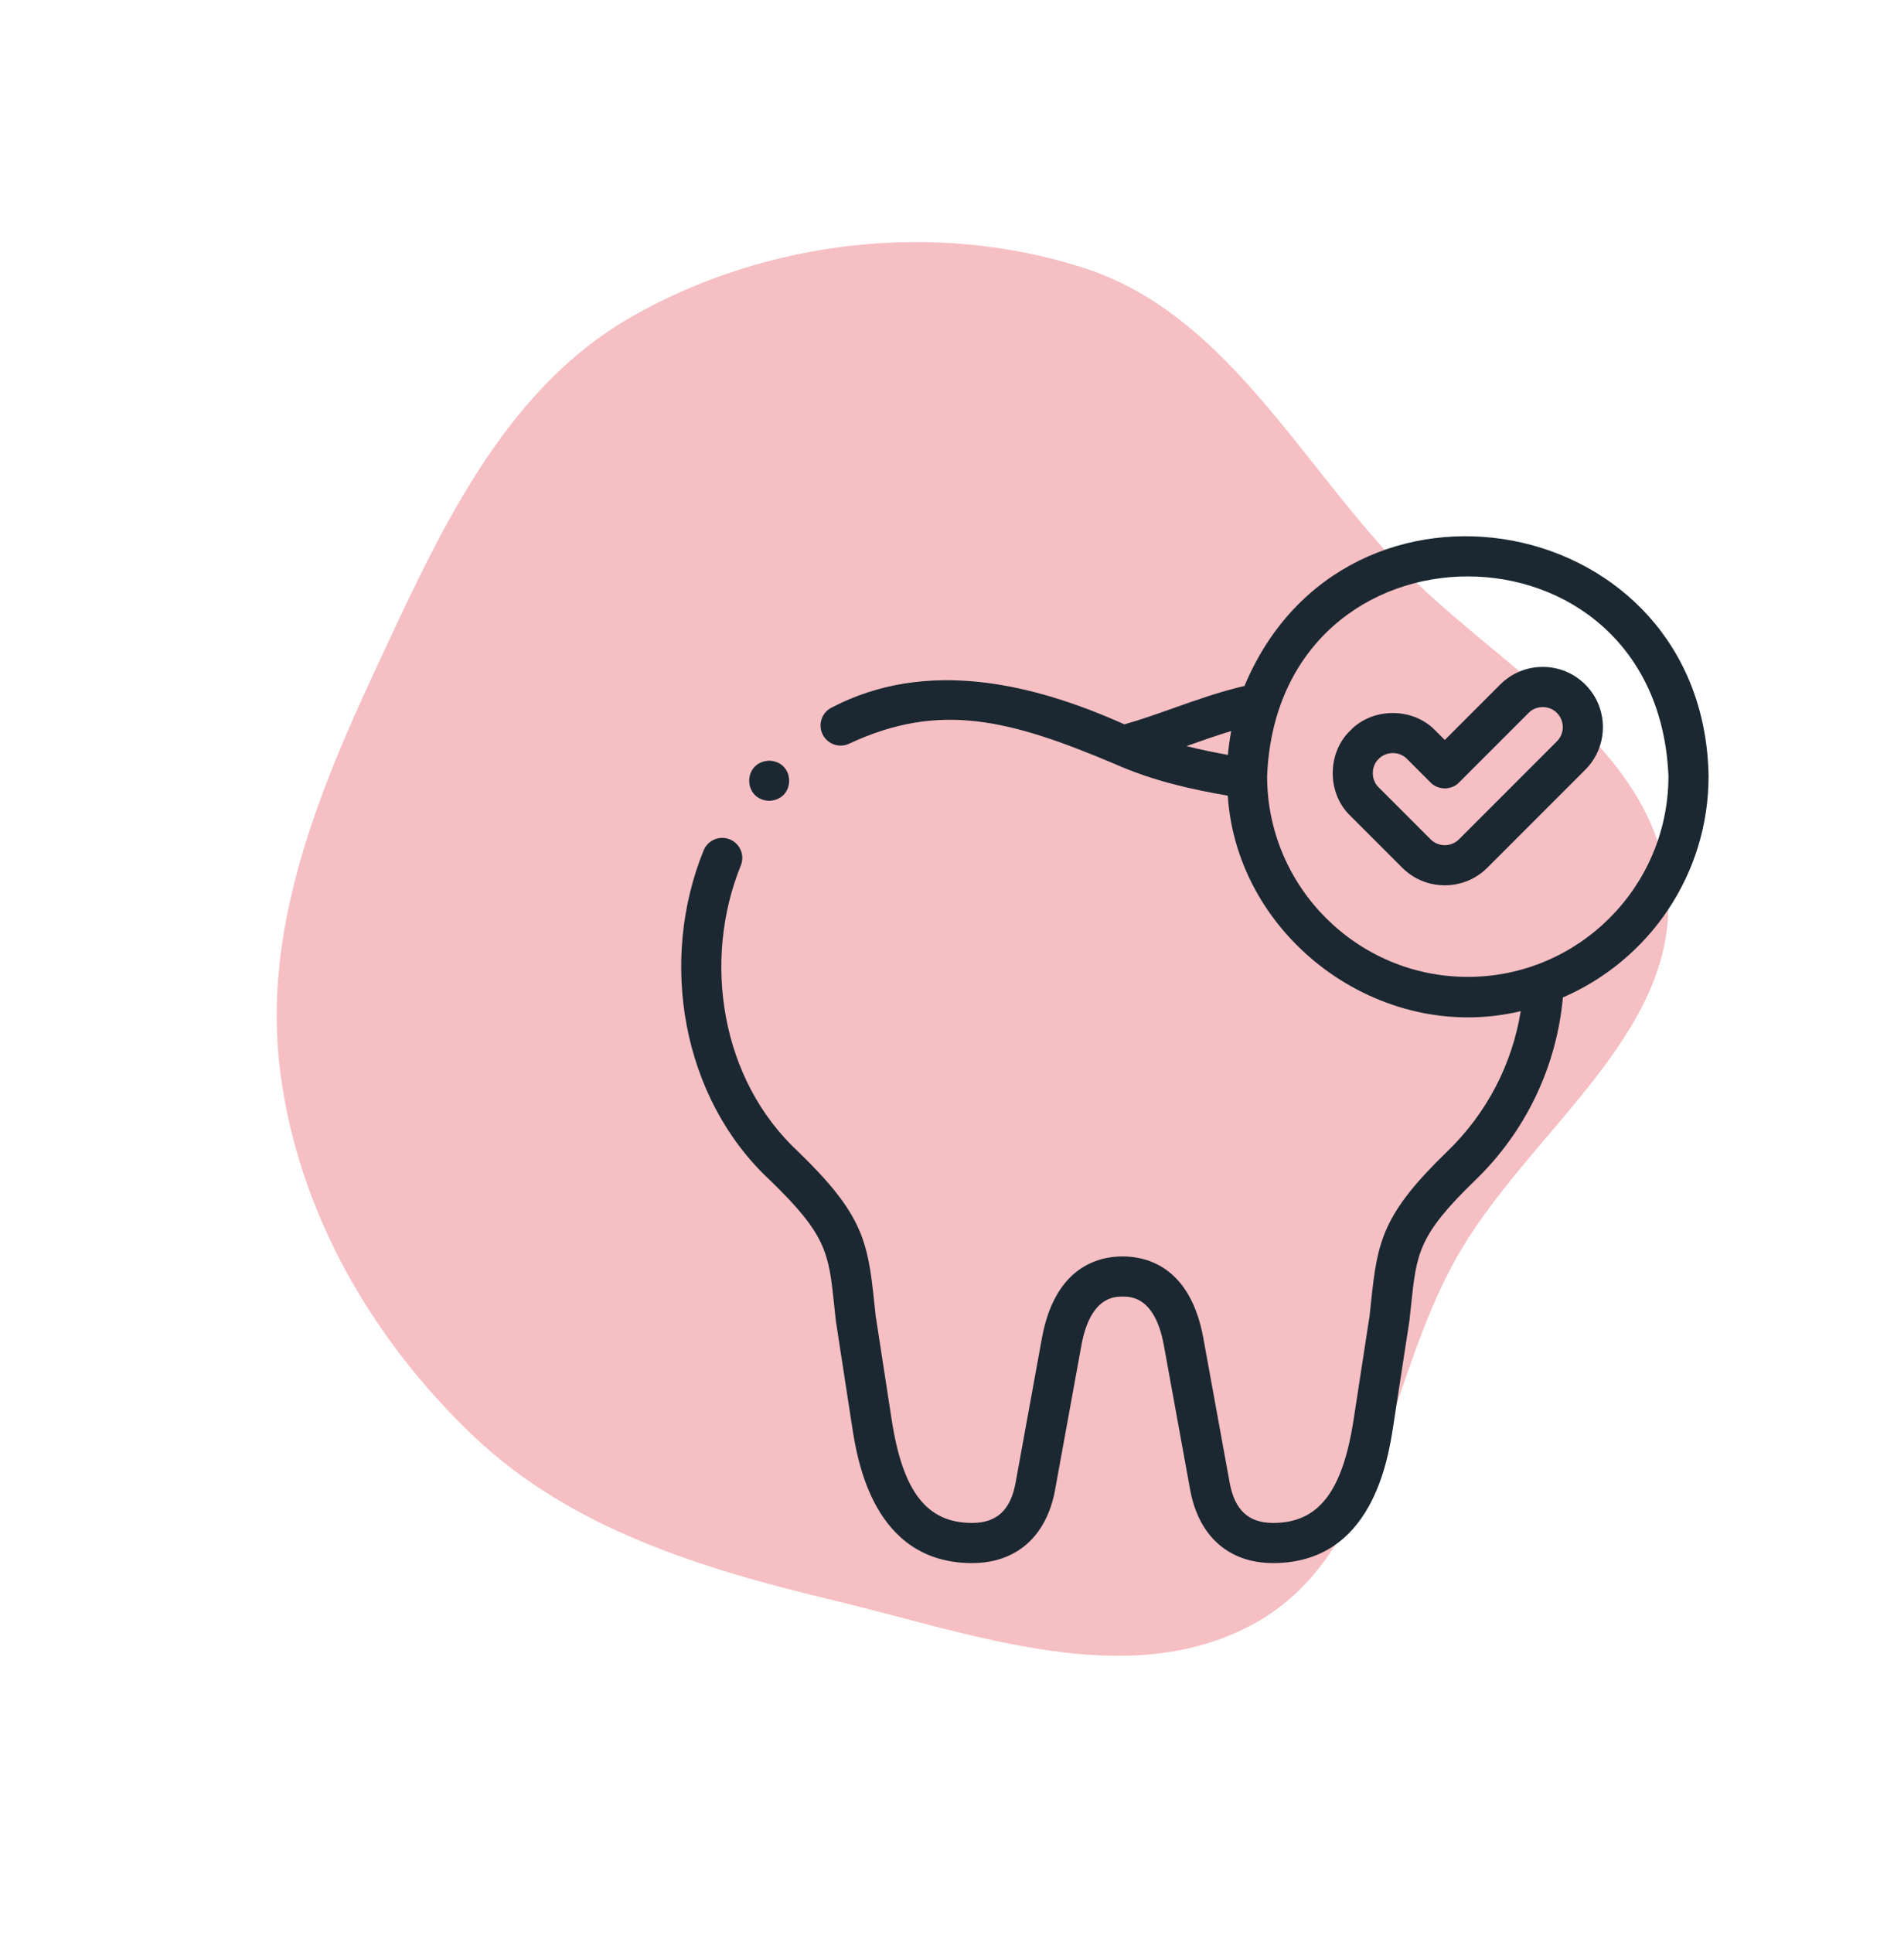
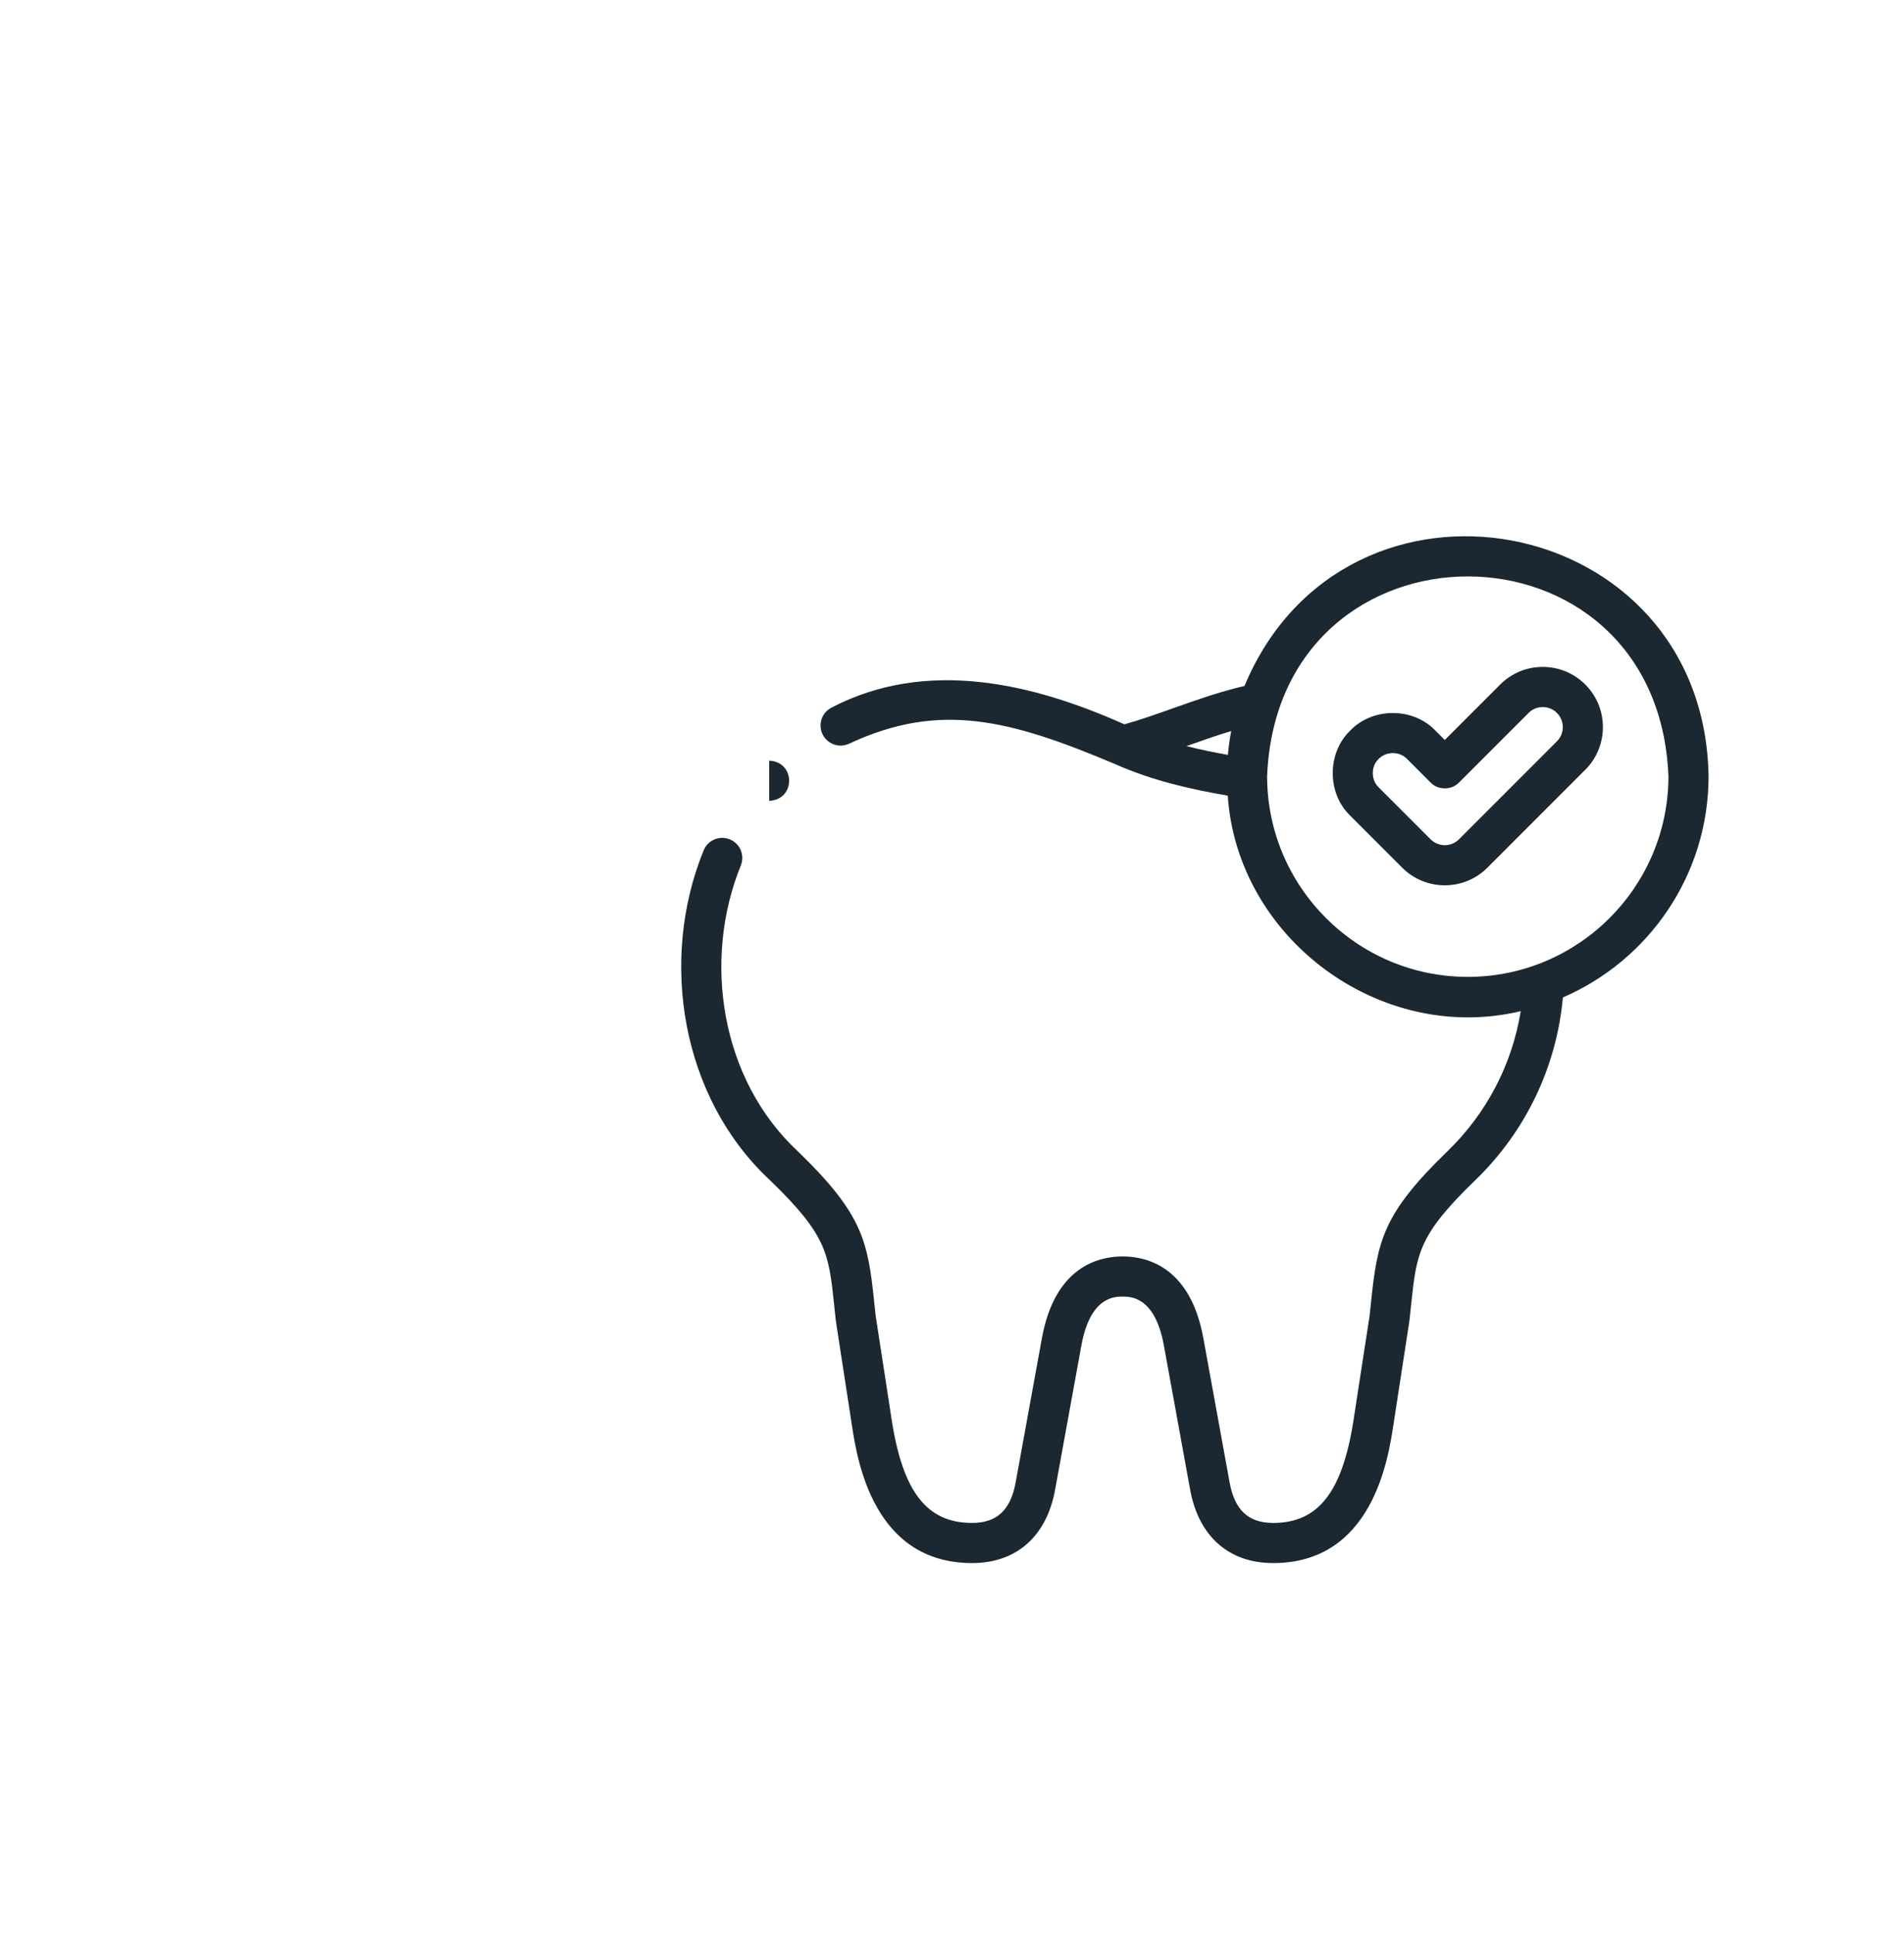
<svg xmlns="http://www.w3.org/2000/svg" width="341" height="346" viewBox="0 0 341 346" fill="none">
-   <path d="M50.197 191.939C46.974 166.983 56.448 143.05 67.08 120.222C78.406 95.902 89.877 69.941 113.2 56.658C137.34 42.91 167.58 39.454 194.011 47.932C218.99 55.944 231.938 81.409 249.902 100.505C267.762 119.492 296.398 133.201 298.658 159.175C300.914 185.099 273.537 202.61 260.763 225.305C248.255 247.528 247.016 278.322 224.671 290.627C202.139 303.035 174.53 292.558 149.535 286.558C125.875 280.878 102.358 273.811 84.75 257.039C66.513 239.669 53.423 216.921 50.197 191.939Z" fill="#F5BFC3" />
  <path d="M306 138.944C305.189 91.364 240.979 79.52 222.882 122.801C218.521 123.805 214.19 125.34 209.992 126.827C206.932 127.912 204.02 128.944 201.365 129.669C185.01 122.347 165.997 117.782 148.939 126.67C147.165 127.561 146.449 129.721 147.34 131.495C148.231 133.268 150.39 133.984 152.164 133.094C168.273 125.614 180.779 128.795 199.596 136.743C206.577 139.853 213.629 141.358 219.887 142.436C221.583 167.978 247.177 187.02 272.358 181.02C270.82 190.537 266.25 199.321 259.231 206.104C247.617 217.33 246.694 222.176 245.559 233.012C245.475 233.815 245.387 234.658 245.289 235.546L242.43 254.12C240.432 267.099 236.121 272.636 228.013 272.636C223.597 272.636 221.121 270.337 220.222 265.402L215.517 239.568C213.196 226.83 205.462 224.928 201.059 224.928C196.655 224.928 188.921 226.83 186.601 239.568L181.896 265.402C180.997 270.337 178.521 272.636 174.105 272.636C165.997 272.636 161.686 267.099 159.688 254.12L156.828 235.546C156.73 234.658 156.642 233.815 156.558 233.012C155.424 222.175 154.5 217.33 142.886 206.104C129.093 193.303 125.76 171.926 132.688 154.916C133.421 153.072 132.52 150.982 130.675 150.25C128.831 149.517 126.741 150.418 126.008 152.263C117.999 171.936 122.009 196.496 137.891 211.272C148.087 221.128 148.42 224.311 149.409 233.76C149.497 234.6 149.589 235.483 149.693 236.415C149.699 236.465 149.705 236.515 149.713 236.565L152.583 255.214C153.52 261.301 156.372 279.824 174.105 279.824C182.03 279.824 187.447 275.037 188.967 266.69L193.673 240.857C195.265 232.116 199.626 232.116 201.059 232.116C202.492 232.116 206.854 232.116 208.445 240.857L213.151 266.69C214.671 275.037 220.088 279.824 228.013 279.824C245.746 279.824 248.597 261.301 249.534 255.214L252.405 236.565C252.412 236.515 252.419 236.465 252.425 236.415C252.528 235.483 252.621 234.601 252.709 233.76C253.697 224.311 254.03 221.128 264.227 211.272C273.247 202.554 278.782 190.985 279.908 178.563C295.242 171.945 306 156.677 306 138.944ZM220.505 130.875C220.239 132.275 220.04 133.699 219.914 135.143C217.522 134.714 215.028 134.211 212.494 133.567C215.138 132.629 217.836 131.675 220.505 130.875ZM262.874 174.883C243.057 174.883 226.935 158.761 226.935 138.944C228.909 91.267 296.846 91.281 298.813 138.945C298.812 158.761 282.691 174.883 262.874 174.883Z" fill="#1B2831" />
  <path d="M276.299 119.391C273.419 119.391 270.712 120.513 268.676 122.549L258.757 132.468L257.071 130.783C253.058 126.601 245.838 126.601 241.825 130.783C237.642 134.796 237.643 142.016 241.825 146.029L251.134 155.338C255.337 159.541 262.177 159.541 266.38 155.338L283.923 137.796C288.126 133.592 288.126 126.753 283.923 122.549C281.886 120.513 279.179 119.391 276.299 119.391ZM278.84 132.713L261.298 150.255C259.897 151.656 257.617 151.656 256.217 150.255L246.908 140.947C245.514 139.609 245.514 137.202 246.908 135.865C248.245 134.471 250.652 134.471 251.989 135.865L256.216 140.092C257.554 141.484 259.96 141.484 261.299 140.092L273.759 127.632C275.096 126.238 277.503 126.238 278.84 127.632C280.241 129.033 280.241 131.312 278.84 132.713Z" fill="#1B2831" />
-   <path d="M137.757 143.365C142.526 143.176 142.522 136.366 137.757 136.178H137.755C132.987 136.368 132.993 143.178 137.757 143.365Z" fill="#1B2831" />
+   <path d="M137.757 143.365C142.526 143.176 142.522 136.366 137.757 136.178H137.755Z" fill="#1B2831" />
</svg>